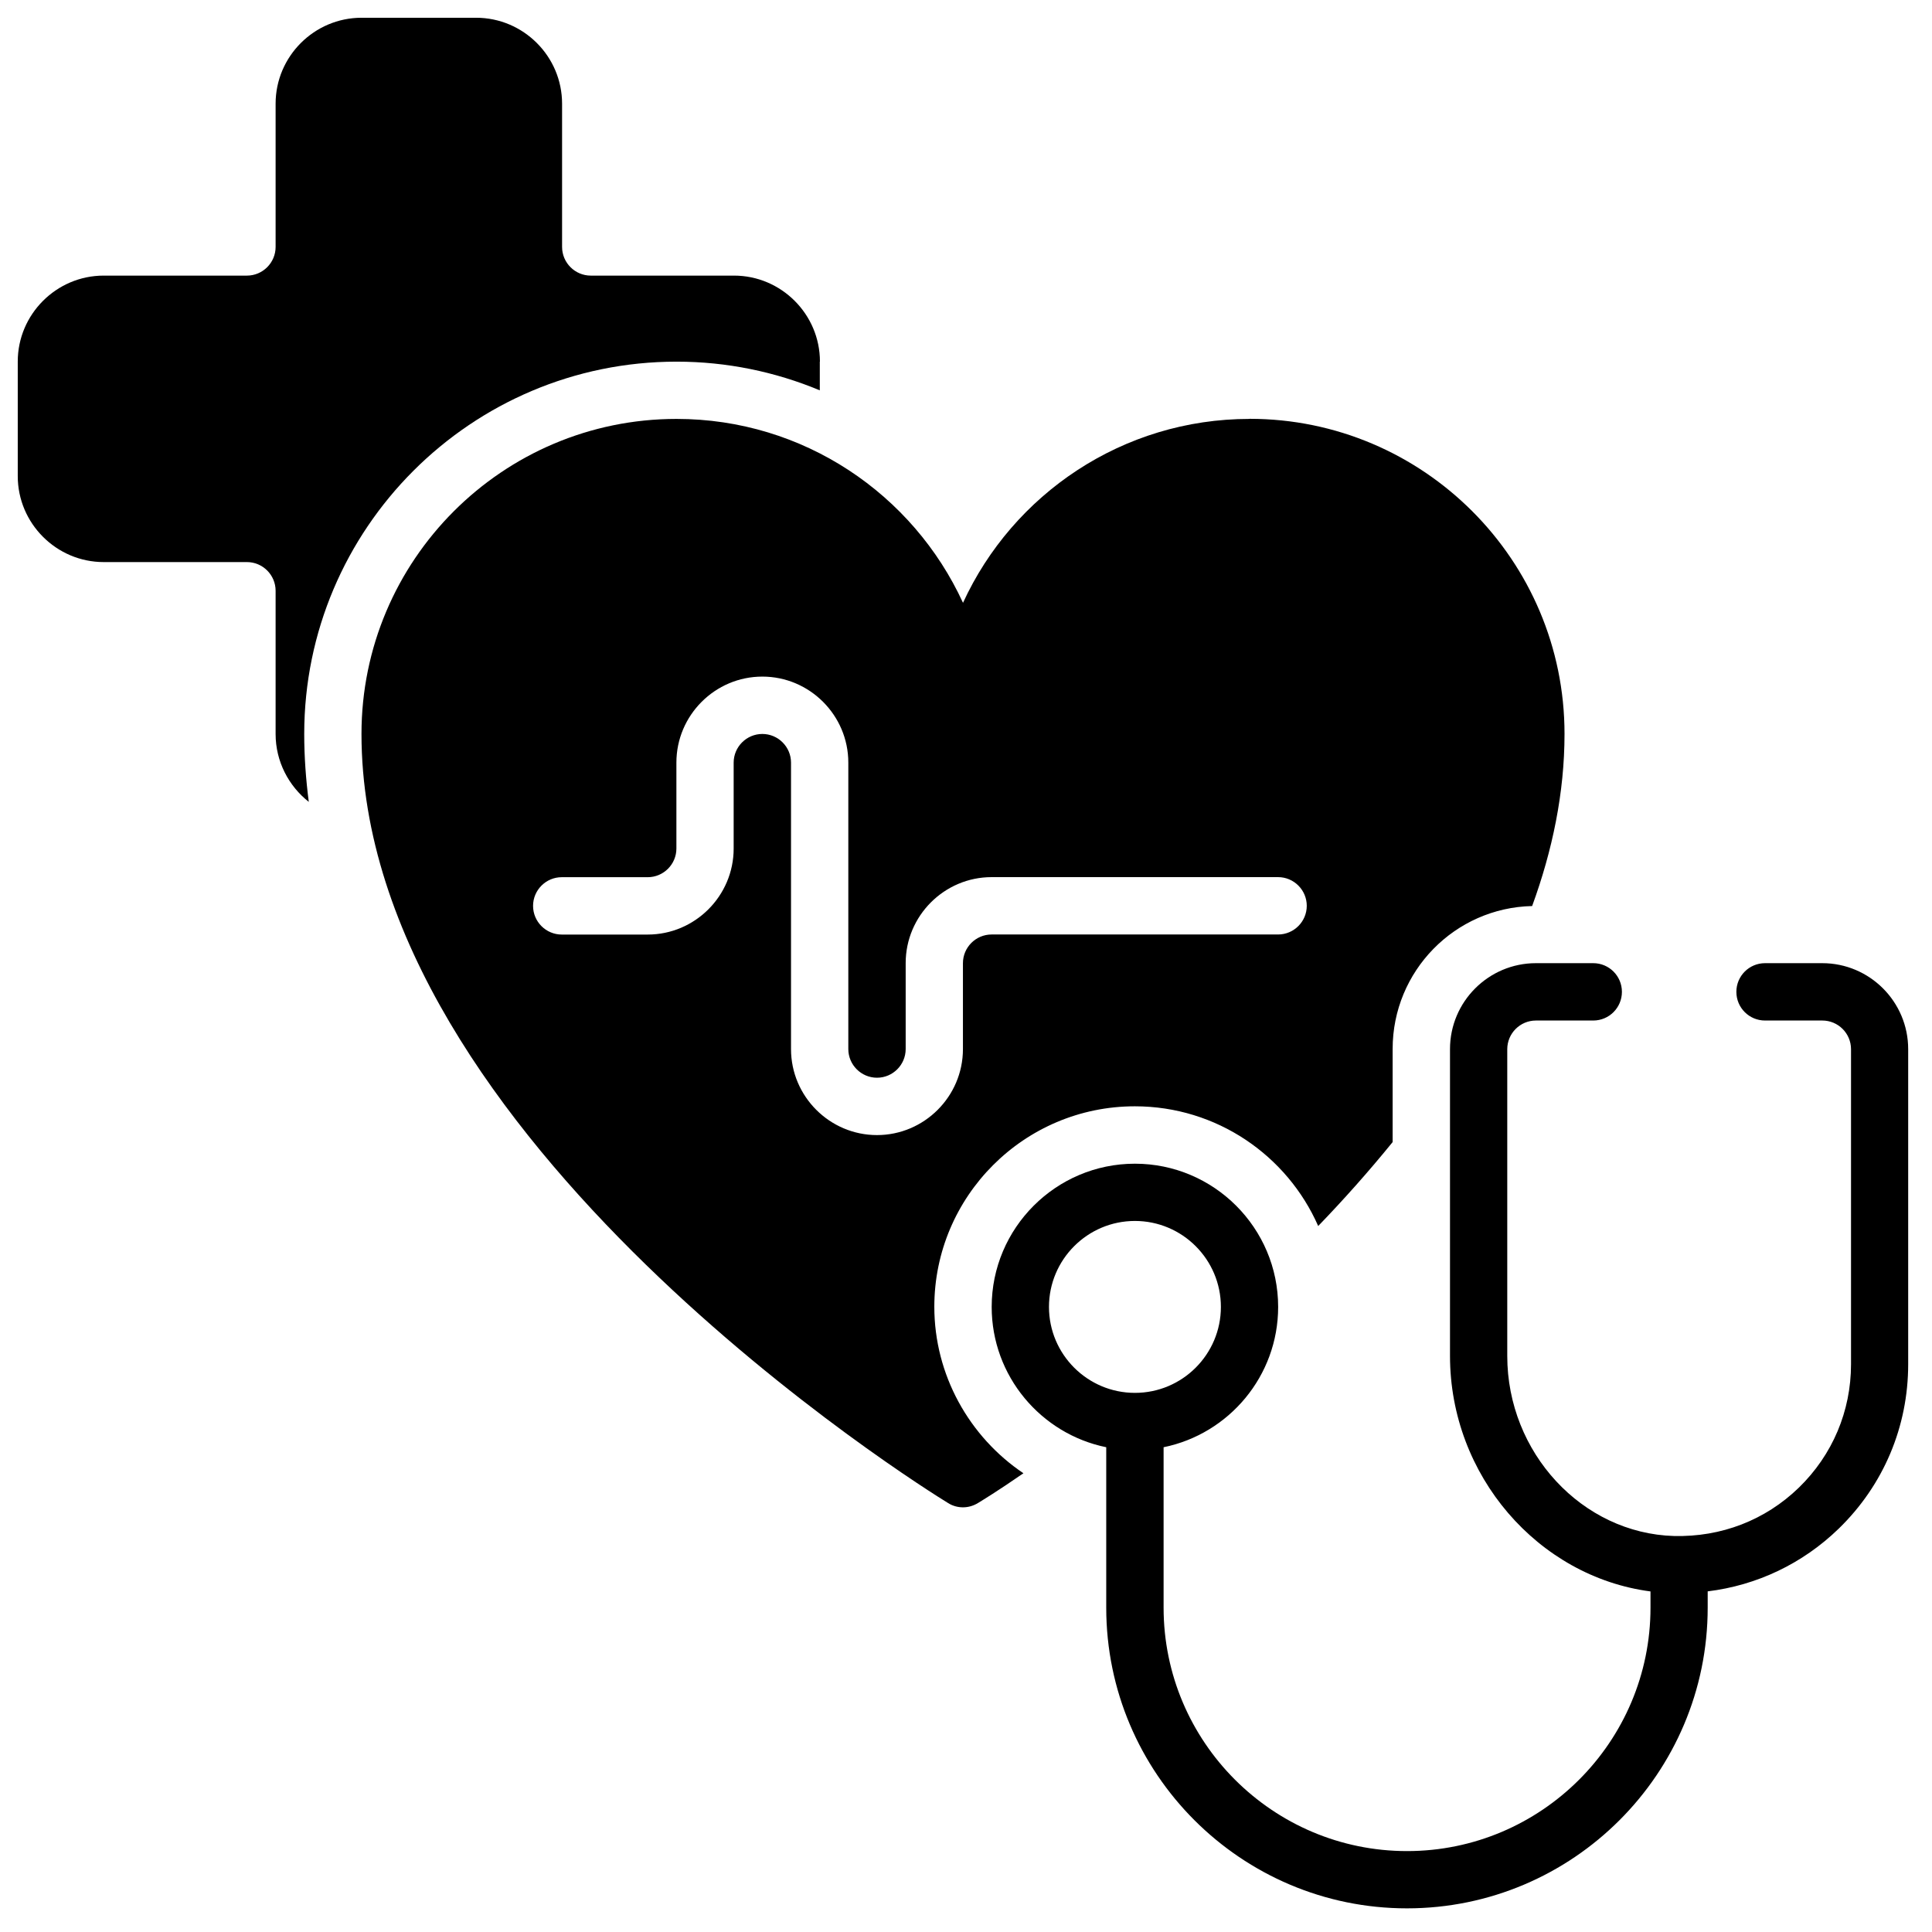
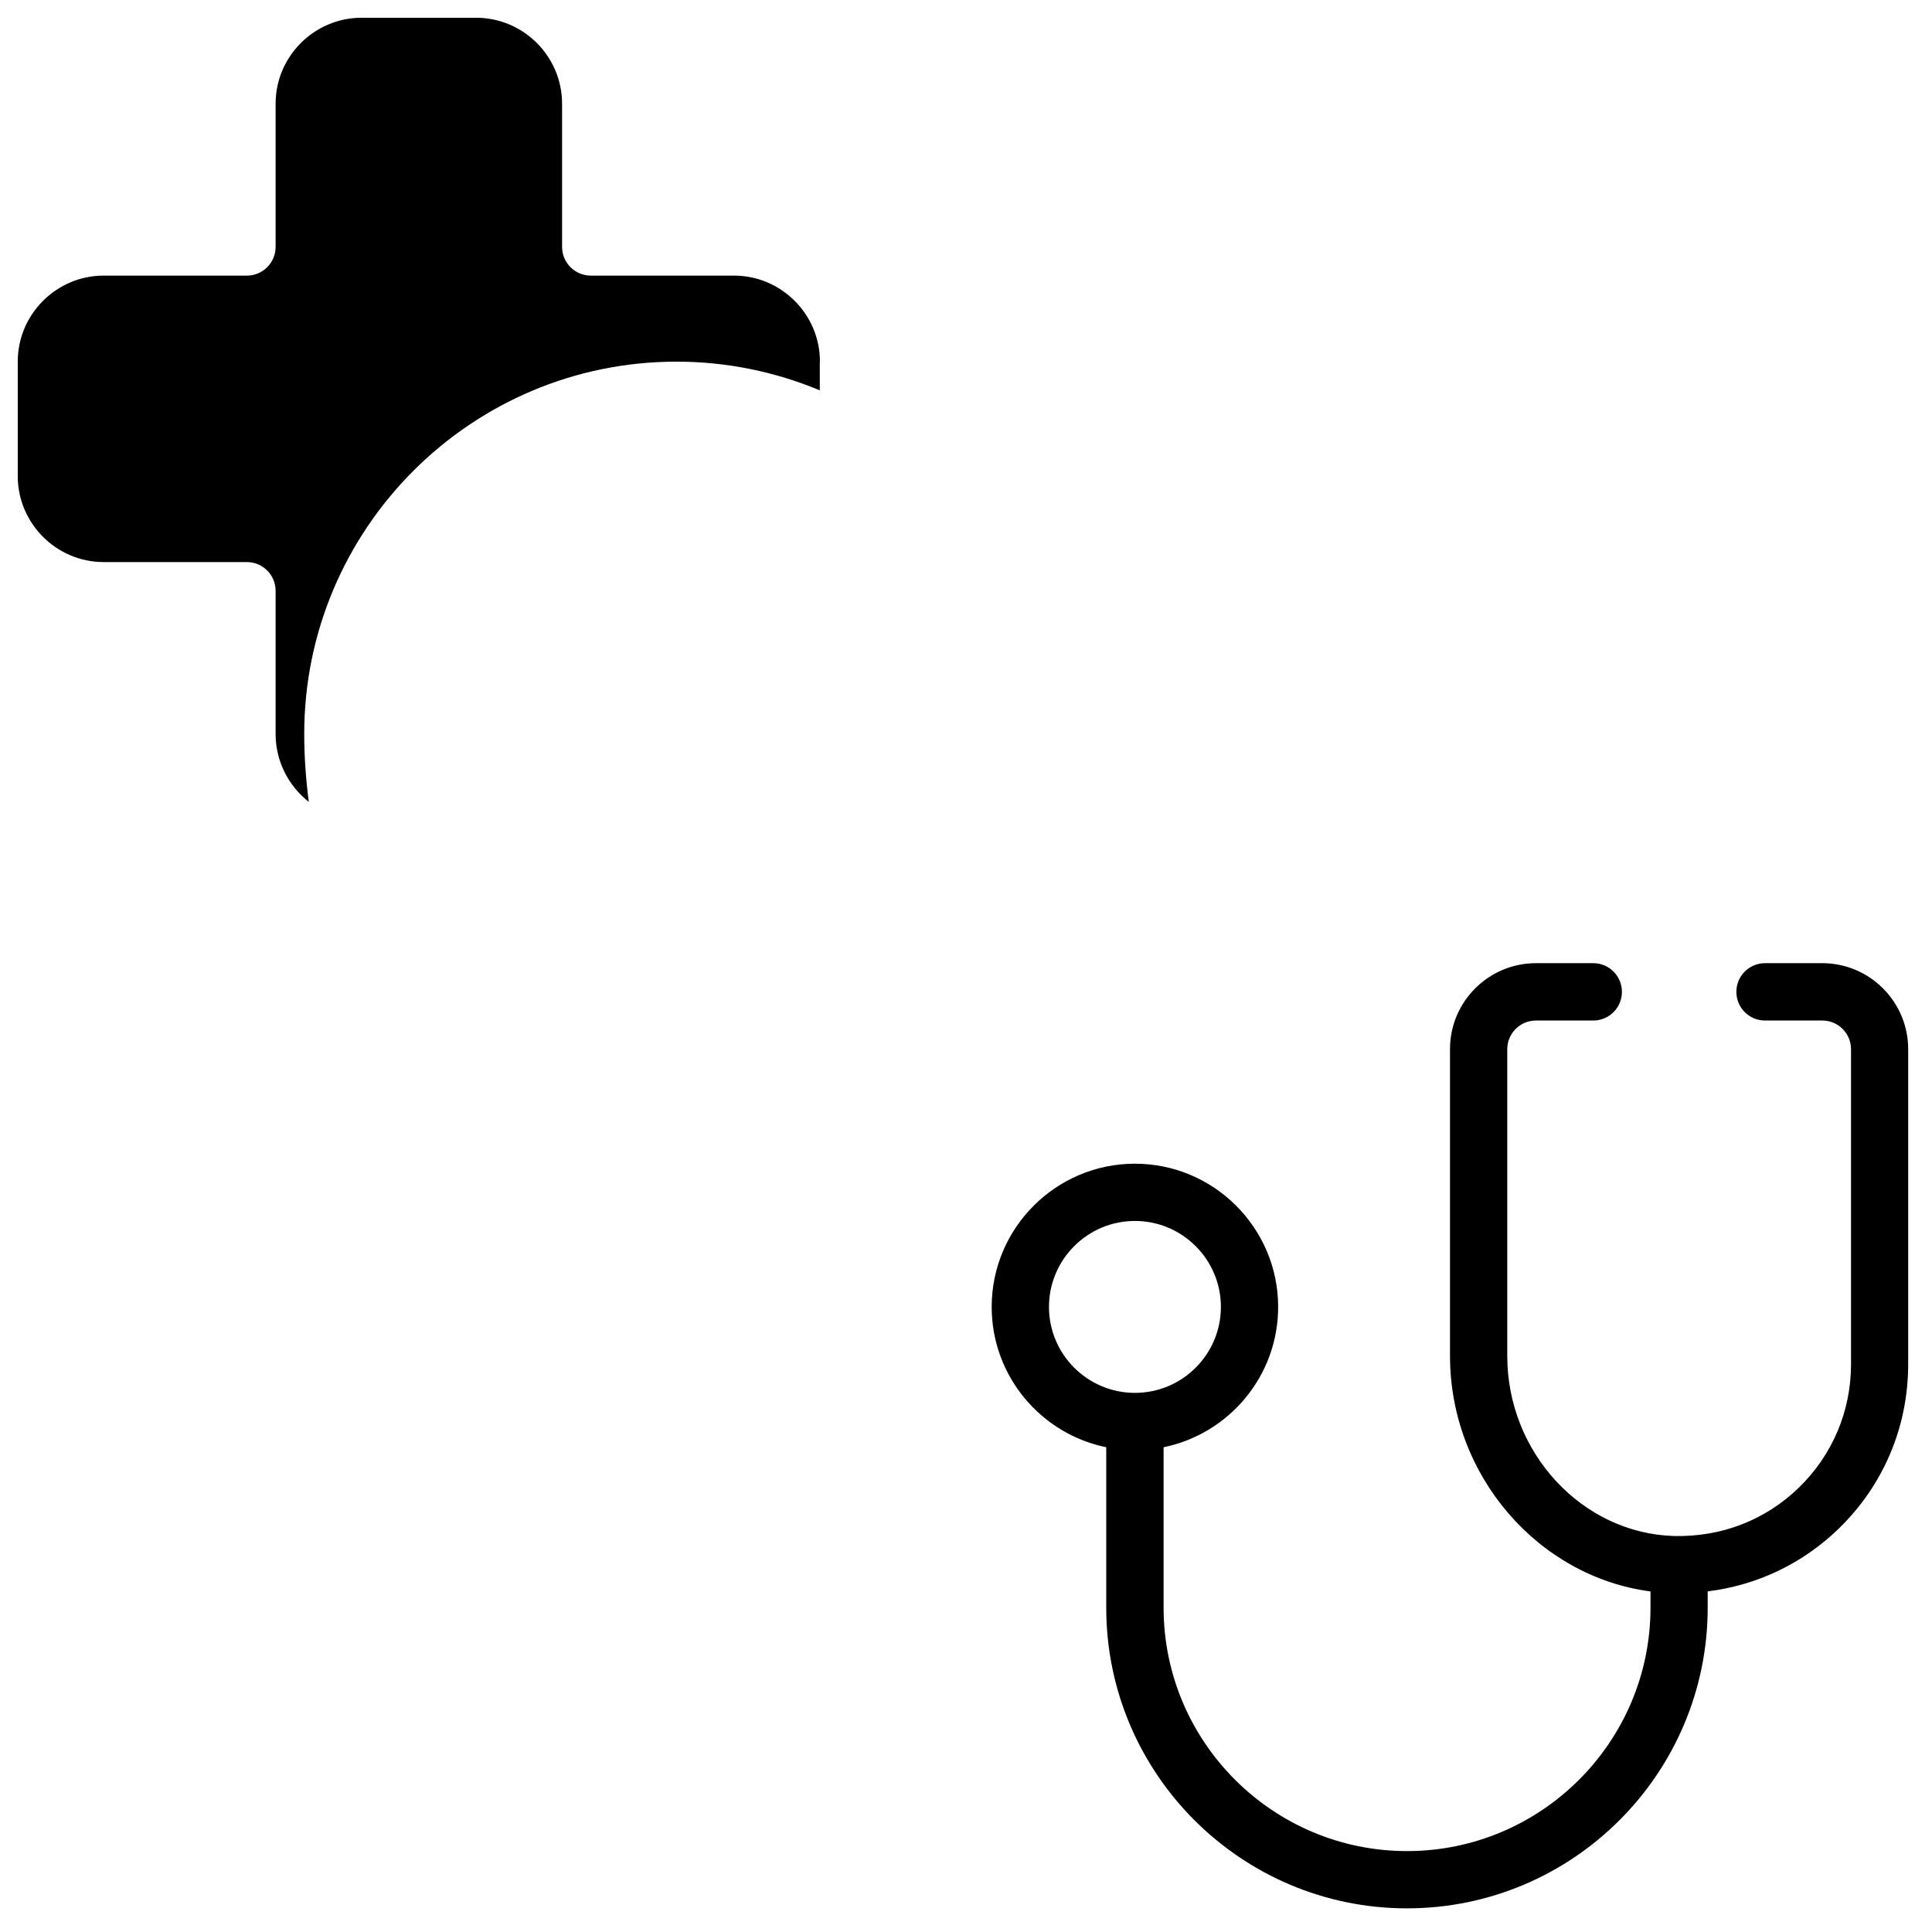
<svg xmlns="http://www.w3.org/2000/svg" width="58" height="58" viewBox="0 0 58 58" fill="none">
-   <path d="M37.511 12.576C33.702 12.576 30.407 14.837 28.91 18.097C27.413 14.837 24.122 12.576 20.31 12.576C15.091 12.576 10.852 16.815 10.852 22.034C10.852 34.167 27.74 44.682 28.463 45.123C28.601 45.21 28.755 45.251 28.91 45.251C29.065 45.251 29.22 45.207 29.358 45.123C29.469 45.055 29.967 44.753 30.724 44.228C29.099 43.135 28.049 41.277 28.049 39.231C28.049 35.913 30.748 33.212 34.069 33.212C36.528 33.212 38.644 34.692 39.573 36.806C40.347 36.005 41.094 35.164 41.808 34.286V31.49C41.808 29.151 43.675 27.251 45.996 27.2C46.606 25.531 46.968 23.795 46.968 22.032C46.968 16.813 42.729 12.573 37.51 12.573L37.511 12.576ZM38.369 28.054H29.769C29.295 28.054 28.908 28.441 28.908 28.915V31.495C28.908 32.915 27.747 34.076 26.328 34.076C24.908 34.076 23.747 32.915 23.747 31.495V22.895C23.747 22.421 23.36 22.034 22.886 22.034C22.412 22.034 22.025 22.421 22.025 22.895V25.475C22.025 26.895 20.864 28.056 19.445 28.056H16.864C16.39 28.056 16.003 27.669 16.003 27.195C16.003 26.721 16.39 26.334 16.864 26.334H19.445C19.919 26.334 20.306 25.947 20.306 25.473V22.893C20.306 21.473 21.466 20.312 22.886 20.312C24.306 20.312 25.467 21.473 25.467 22.893V31.493C25.467 31.967 25.854 32.354 26.328 32.354C26.802 32.354 27.189 31.967 27.189 31.493V28.912C27.189 27.493 28.349 26.332 29.769 26.332H38.369C38.843 26.332 39.23 26.719 39.23 27.193C39.23 27.667 38.843 28.054 38.369 28.054Z" fill="black" />
  <path d="M24.611 10.857V11.718C23.268 11.159 21.815 10.857 20.311 10.857C14.146 10.857 9.133 15.87 9.133 22.035C9.133 22.722 9.183 23.401 9.27 24.073C8.668 23.599 8.274 22.862 8.274 22.035V17.735C8.274 17.261 7.887 16.874 7.413 16.874H3.113C1.694 16.874 0.533 15.713 0.533 14.293V10.854C0.533 9.435 1.694 8.274 3.113 8.274H7.413C7.887 8.274 8.274 7.887 8.274 7.413V3.113C8.274 1.693 9.435 0.533 10.854 0.533H14.293C15.713 0.533 16.874 1.693 16.874 3.113V7.413C16.874 7.887 17.261 8.274 17.735 8.274H22.035C23.454 8.274 24.615 9.435 24.615 10.854L24.611 10.857Z" fill="black" />
  <path d="M54.708 28.915H52.988C52.512 28.915 52.127 29.3 52.127 29.776C52.127 30.253 52.512 30.637 52.988 30.637H54.708C55.182 30.637 55.569 31.022 55.569 31.498V40.956C55.569 42.364 55.012 43.679 54.004 44.659C52.995 45.638 51.673 46.146 50.255 46.112C47.496 46.033 45.249 43.609 45.249 40.707V31.498C45.249 31.024 45.634 30.637 46.11 30.637H47.83C48.306 30.637 48.691 30.252 48.691 29.776C48.691 29.3 48.306 28.915 47.83 28.915H46.11C44.688 28.915 43.53 30.071 43.53 31.495V40.705C43.53 44.296 46.175 47.334 49.549 47.776V48.263C49.549 52.292 46.27 55.571 42.24 55.571C38.211 55.571 34.932 52.292 34.932 48.263V43.447C36.891 43.048 38.371 41.312 38.371 39.235C38.371 36.864 36.441 34.935 34.071 34.935C31.701 34.935 29.771 36.864 29.771 39.235C29.771 41.31 31.251 43.048 33.21 43.447V48.263C33.21 53.242 37.261 57.29 42.238 57.29C47.218 57.29 51.266 53.24 51.266 48.263V47.774C52.743 47.593 54.115 46.944 55.201 45.89C56.545 44.584 57.285 42.831 57.285 40.954V31.496C57.285 30.074 56.129 28.915 54.705 28.915L54.708 28.915ZM31.491 39.235C31.491 37.813 32.647 36.654 34.071 36.654C35.493 36.654 36.652 37.81 36.652 39.235C36.652 40.657 35.496 41.815 34.071 41.815C32.649 41.815 31.491 40.659 31.491 39.235Z" fill="black" />
</svg>